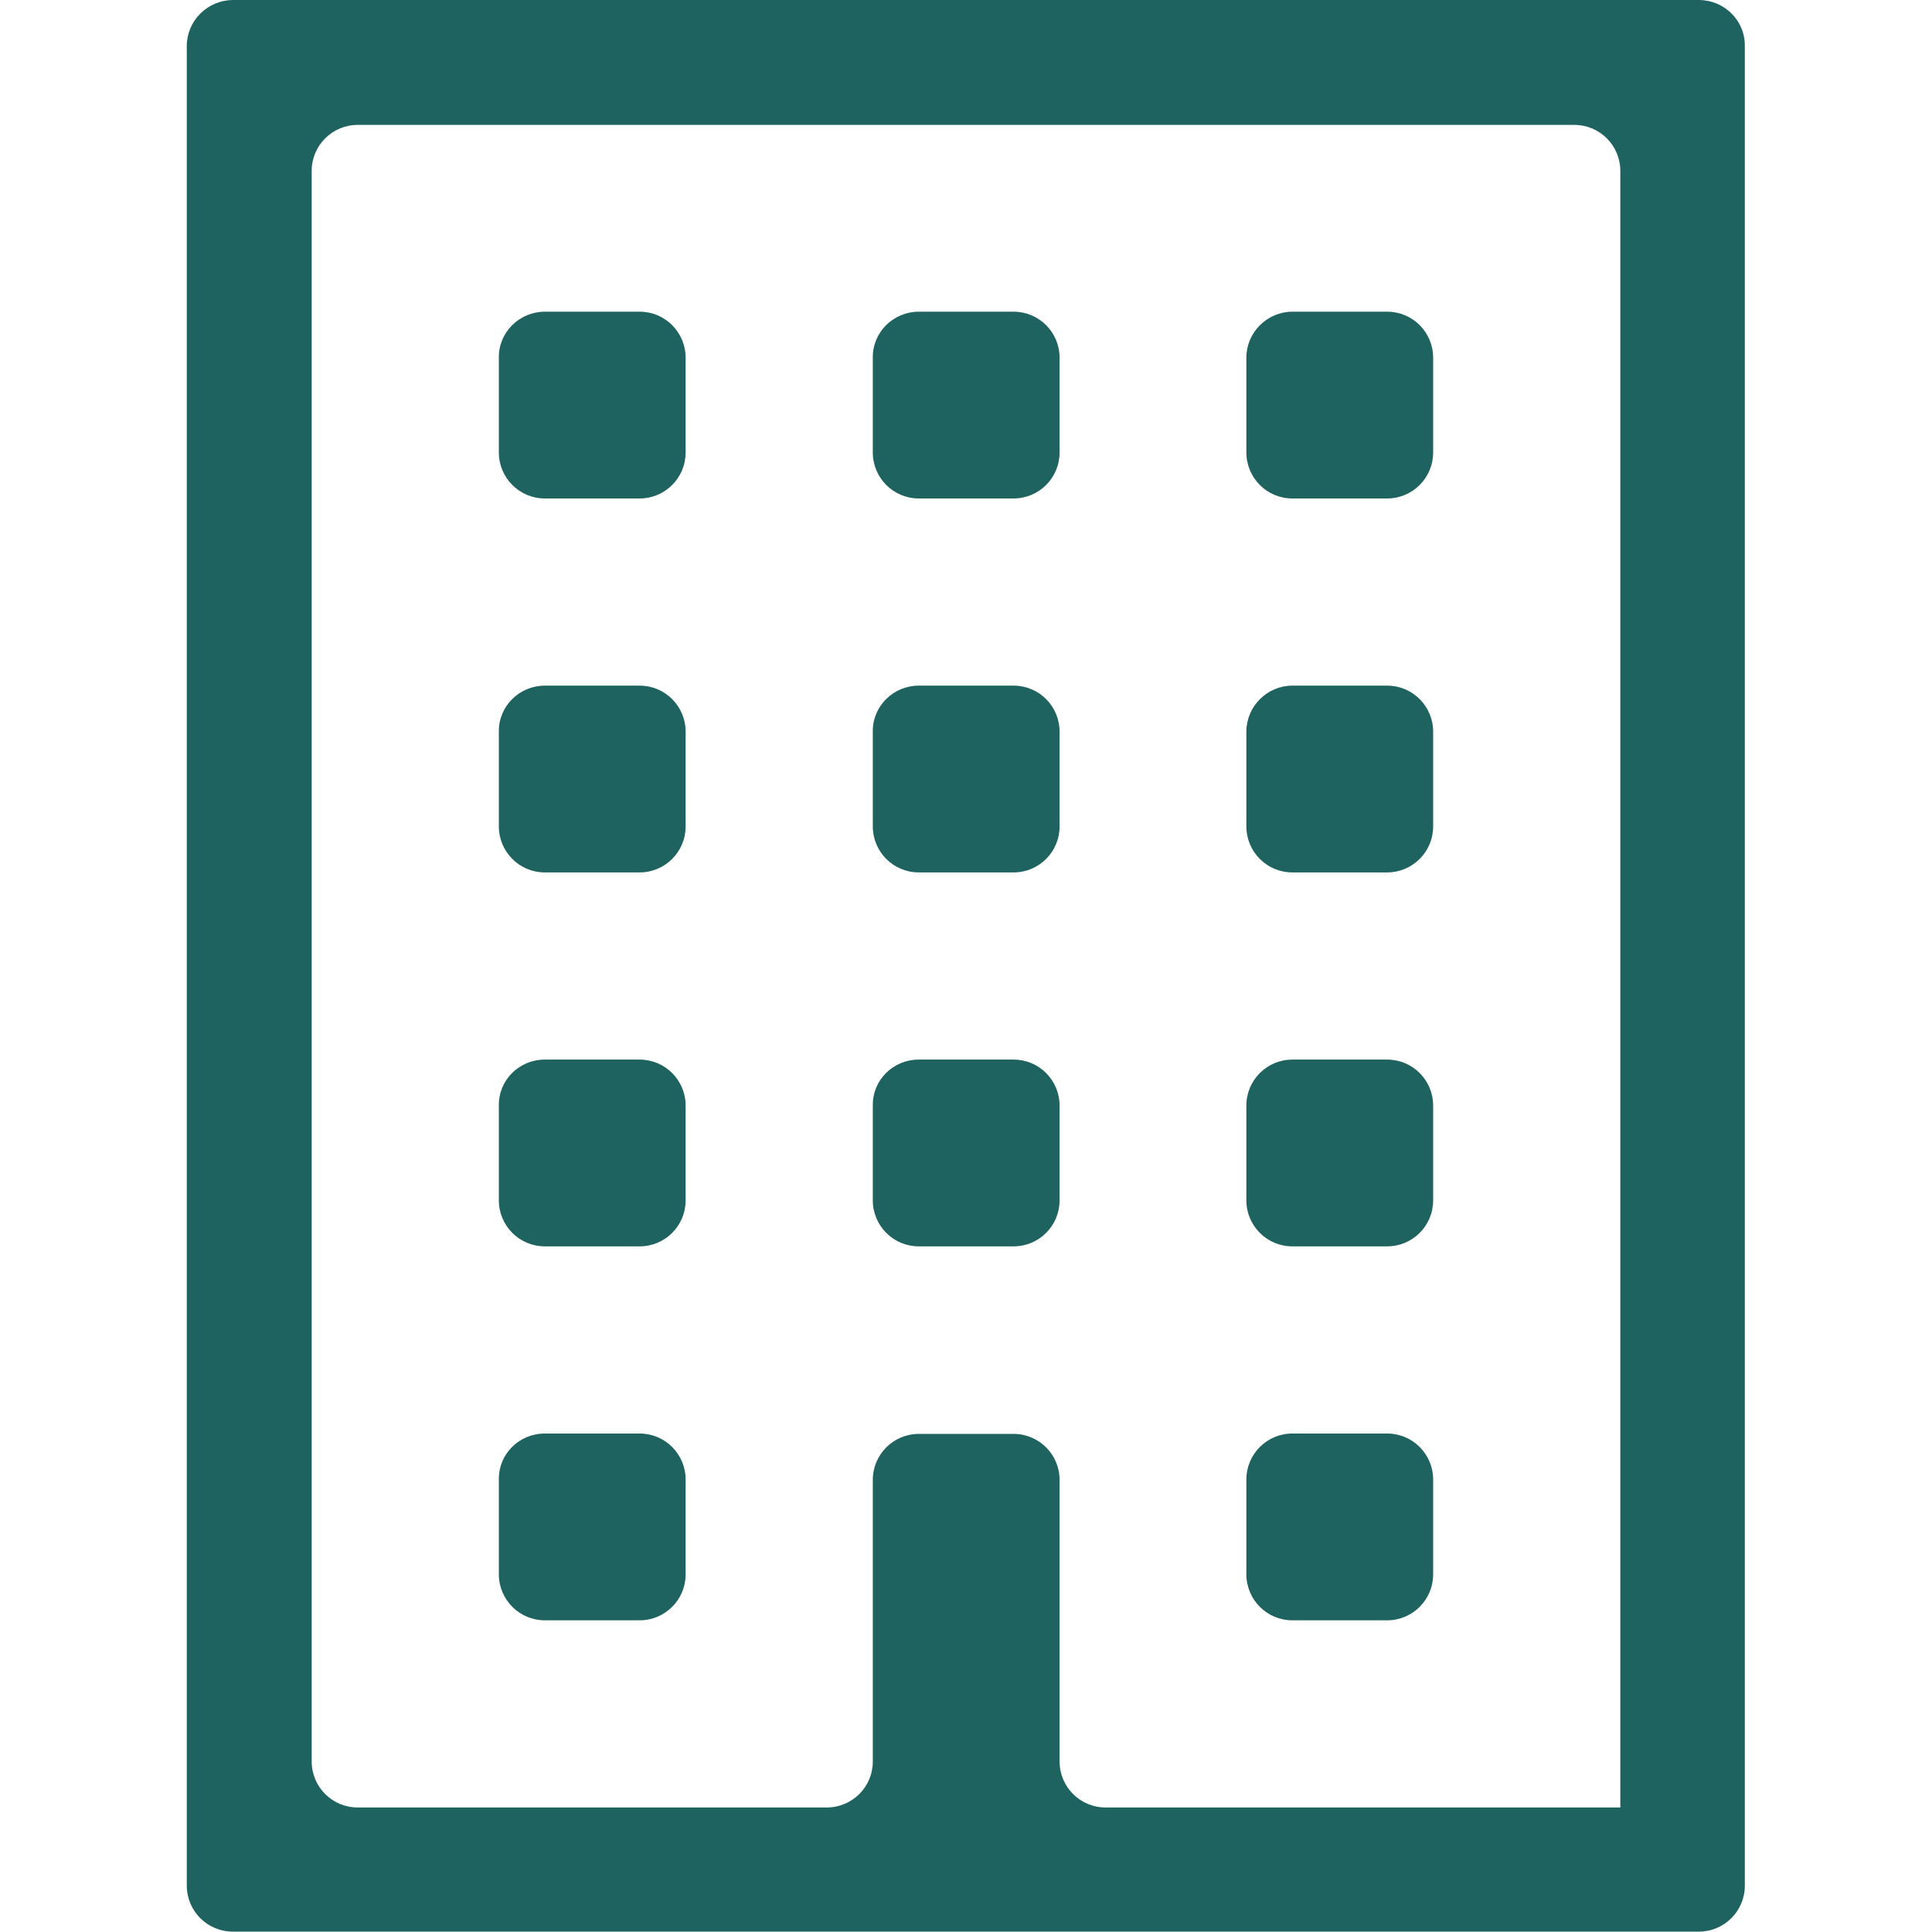
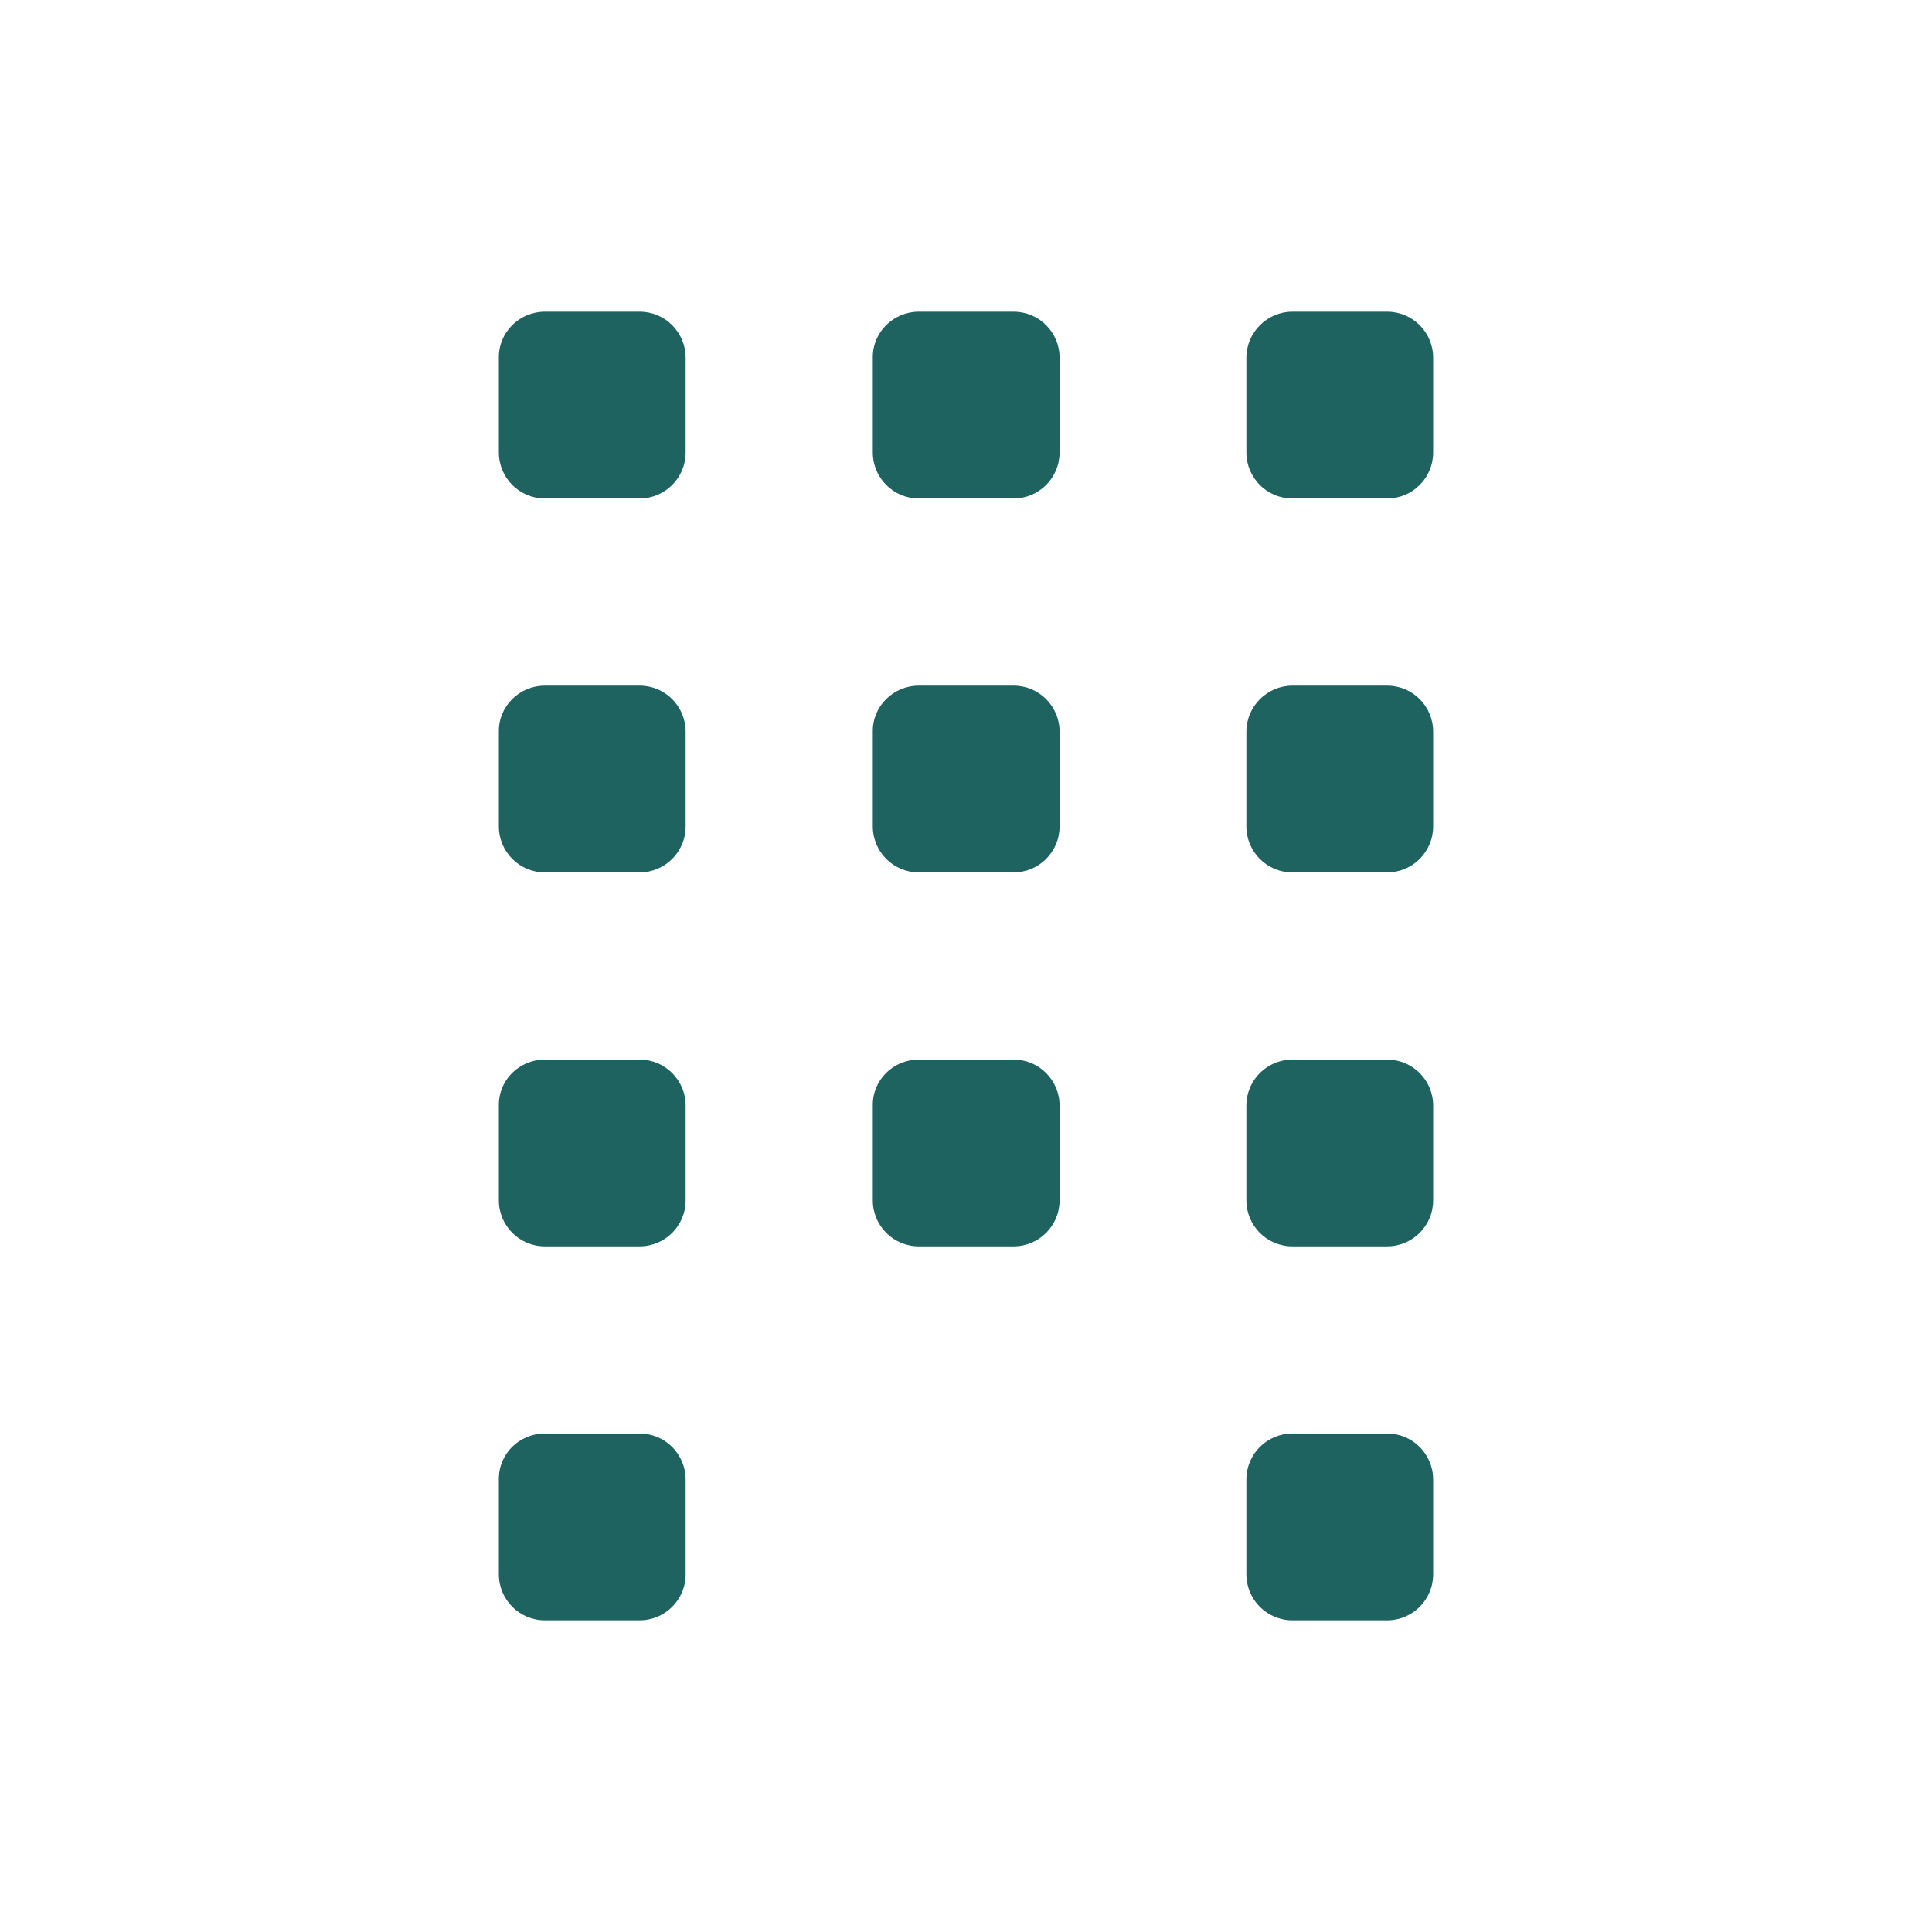
<svg xmlns="http://www.w3.org/2000/svg" version="1.1" id="_x32_" x="0" y="0" viewBox="0 0 512 512" xml:space="preserve">
  <style>.st0{fill:#1f6360}</style>
-   <path class="st0" d="M49.5 12.2v487.5c0 6.8 5.5 12.2 12.2 12.2h388.5c6.8 0 12.2-5.5 12.2-12.2V12.2C462.5 5.5 457 0 450.2 0H61.8C55 0 49.5 5.5 49.5 12.2zM429.4 479H293c-6.8 0-12.2-5.5-12.2-12.2v-74.6c0-6.8-5.5-12.2-12.2-12.2h-25.1c-6.8 0-12.2 5.5-12.2 12.2v74.6c0 6.8-5.5 12.2-12.2 12.2H94.8c-6.8 0-12.2-5.5-12.2-12.2V45.3c0-6.8 5.5-12.2 12.2-12.2h322.4c6.8 0 12.2 5.5 12.2 12.2V479z" />
  <path class="st0" d="M144.4 82.6h25.1c6.8 0 12.2 5.5 12.2 12.2v25.1c0 6.8-5.5 12.2-12.2 12.2h-25.1c-6.8 0-12.2-5.5-12.2-12.2V94.8c-.1-6.7 5.4-12.2 12.2-12.2zm99.1 0h25.1c6.8 0 12.2 5.5 12.2 12.2v25.1c0 6.8-5.5 12.2-12.2 12.2h-25.1c-6.8 0-12.2-5.5-12.2-12.2V94.8c-.1-6.7 5.4-12.2 12.2-12.2zm99 0h25.1c6.8 0 12.2 5.5 12.2 12.2v25.1c0 6.8-5.5 12.2-12.2 12.2h-25.1c-6.8 0-12.2-5.5-12.2-12.2V94.8c0-6.7 5.5-12.2 12.2-12.2zm-198.1 99.1h25.1c6.8 0 12.2 5.5 12.2 12.2V219c0 6.8-5.5 12.2-12.2 12.2h-25.1c-6.8 0-12.2-5.5-12.2-12.2v-25.1c-.1-6.7 5.4-12.2 12.2-12.2zm99.1 0h25.1c6.8 0 12.2 5.5 12.2 12.2V219c0 6.8-5.5 12.2-12.2 12.2h-25.1c-6.8 0-12.2-5.5-12.2-12.2v-25.1c-.1-6.7 5.4-12.2 12.2-12.2zm99 0h25.1c6.8 0 12.2 5.5 12.2 12.2V219c0 6.8-5.5 12.2-12.2 12.2h-25.1c-6.8 0-12.2-5.5-12.2-12.2v-25.1c0-6.7 5.5-12.2 12.2-12.2zm-198.1 99.1h25.1c6.8 0 12.2 5.5 12.2 12.2v25.1c0 6.8-5.5 12.2-12.2 12.2h-25.1c-6.8 0-12.2-5.5-12.2-12.2V293c-.1-6.8 5.4-12.2 12.2-12.2zm99.1 0h25.1c6.8 0 12.2 5.5 12.2 12.2v25.1c0 6.8-5.5 12.2-12.2 12.2h-25.1c-6.8 0-12.2-5.5-12.2-12.2V293c-.1-6.8 5.4-12.2 12.2-12.2zm99 0h25.1c6.8 0 12.2 5.5 12.2 12.2v25.1c0 6.8-5.5 12.2-12.2 12.2h-25.1c-6.8 0-12.2-5.5-12.2-12.2V293c0-6.8 5.5-12.2 12.2-12.2zm-198.1 99.1h25.1c6.8 0 12.2 5.5 12.2 12.2v25.1c0 6.8-5.5 12.2-12.2 12.2h-25.1c-6.8 0-12.2-5.5-12.2-12.2v-25.1c-.1-6.8 5.4-12.2 12.2-12.2zm198.1 0h25.1c6.8 0 12.2 5.5 12.2 12.2v25.1c0 6.8-5.5 12.2-12.2 12.2h-25.1c-6.8 0-12.2-5.5-12.2-12.2v-25.1c0-6.8 5.5-12.2 12.2-12.2z" />
</svg>